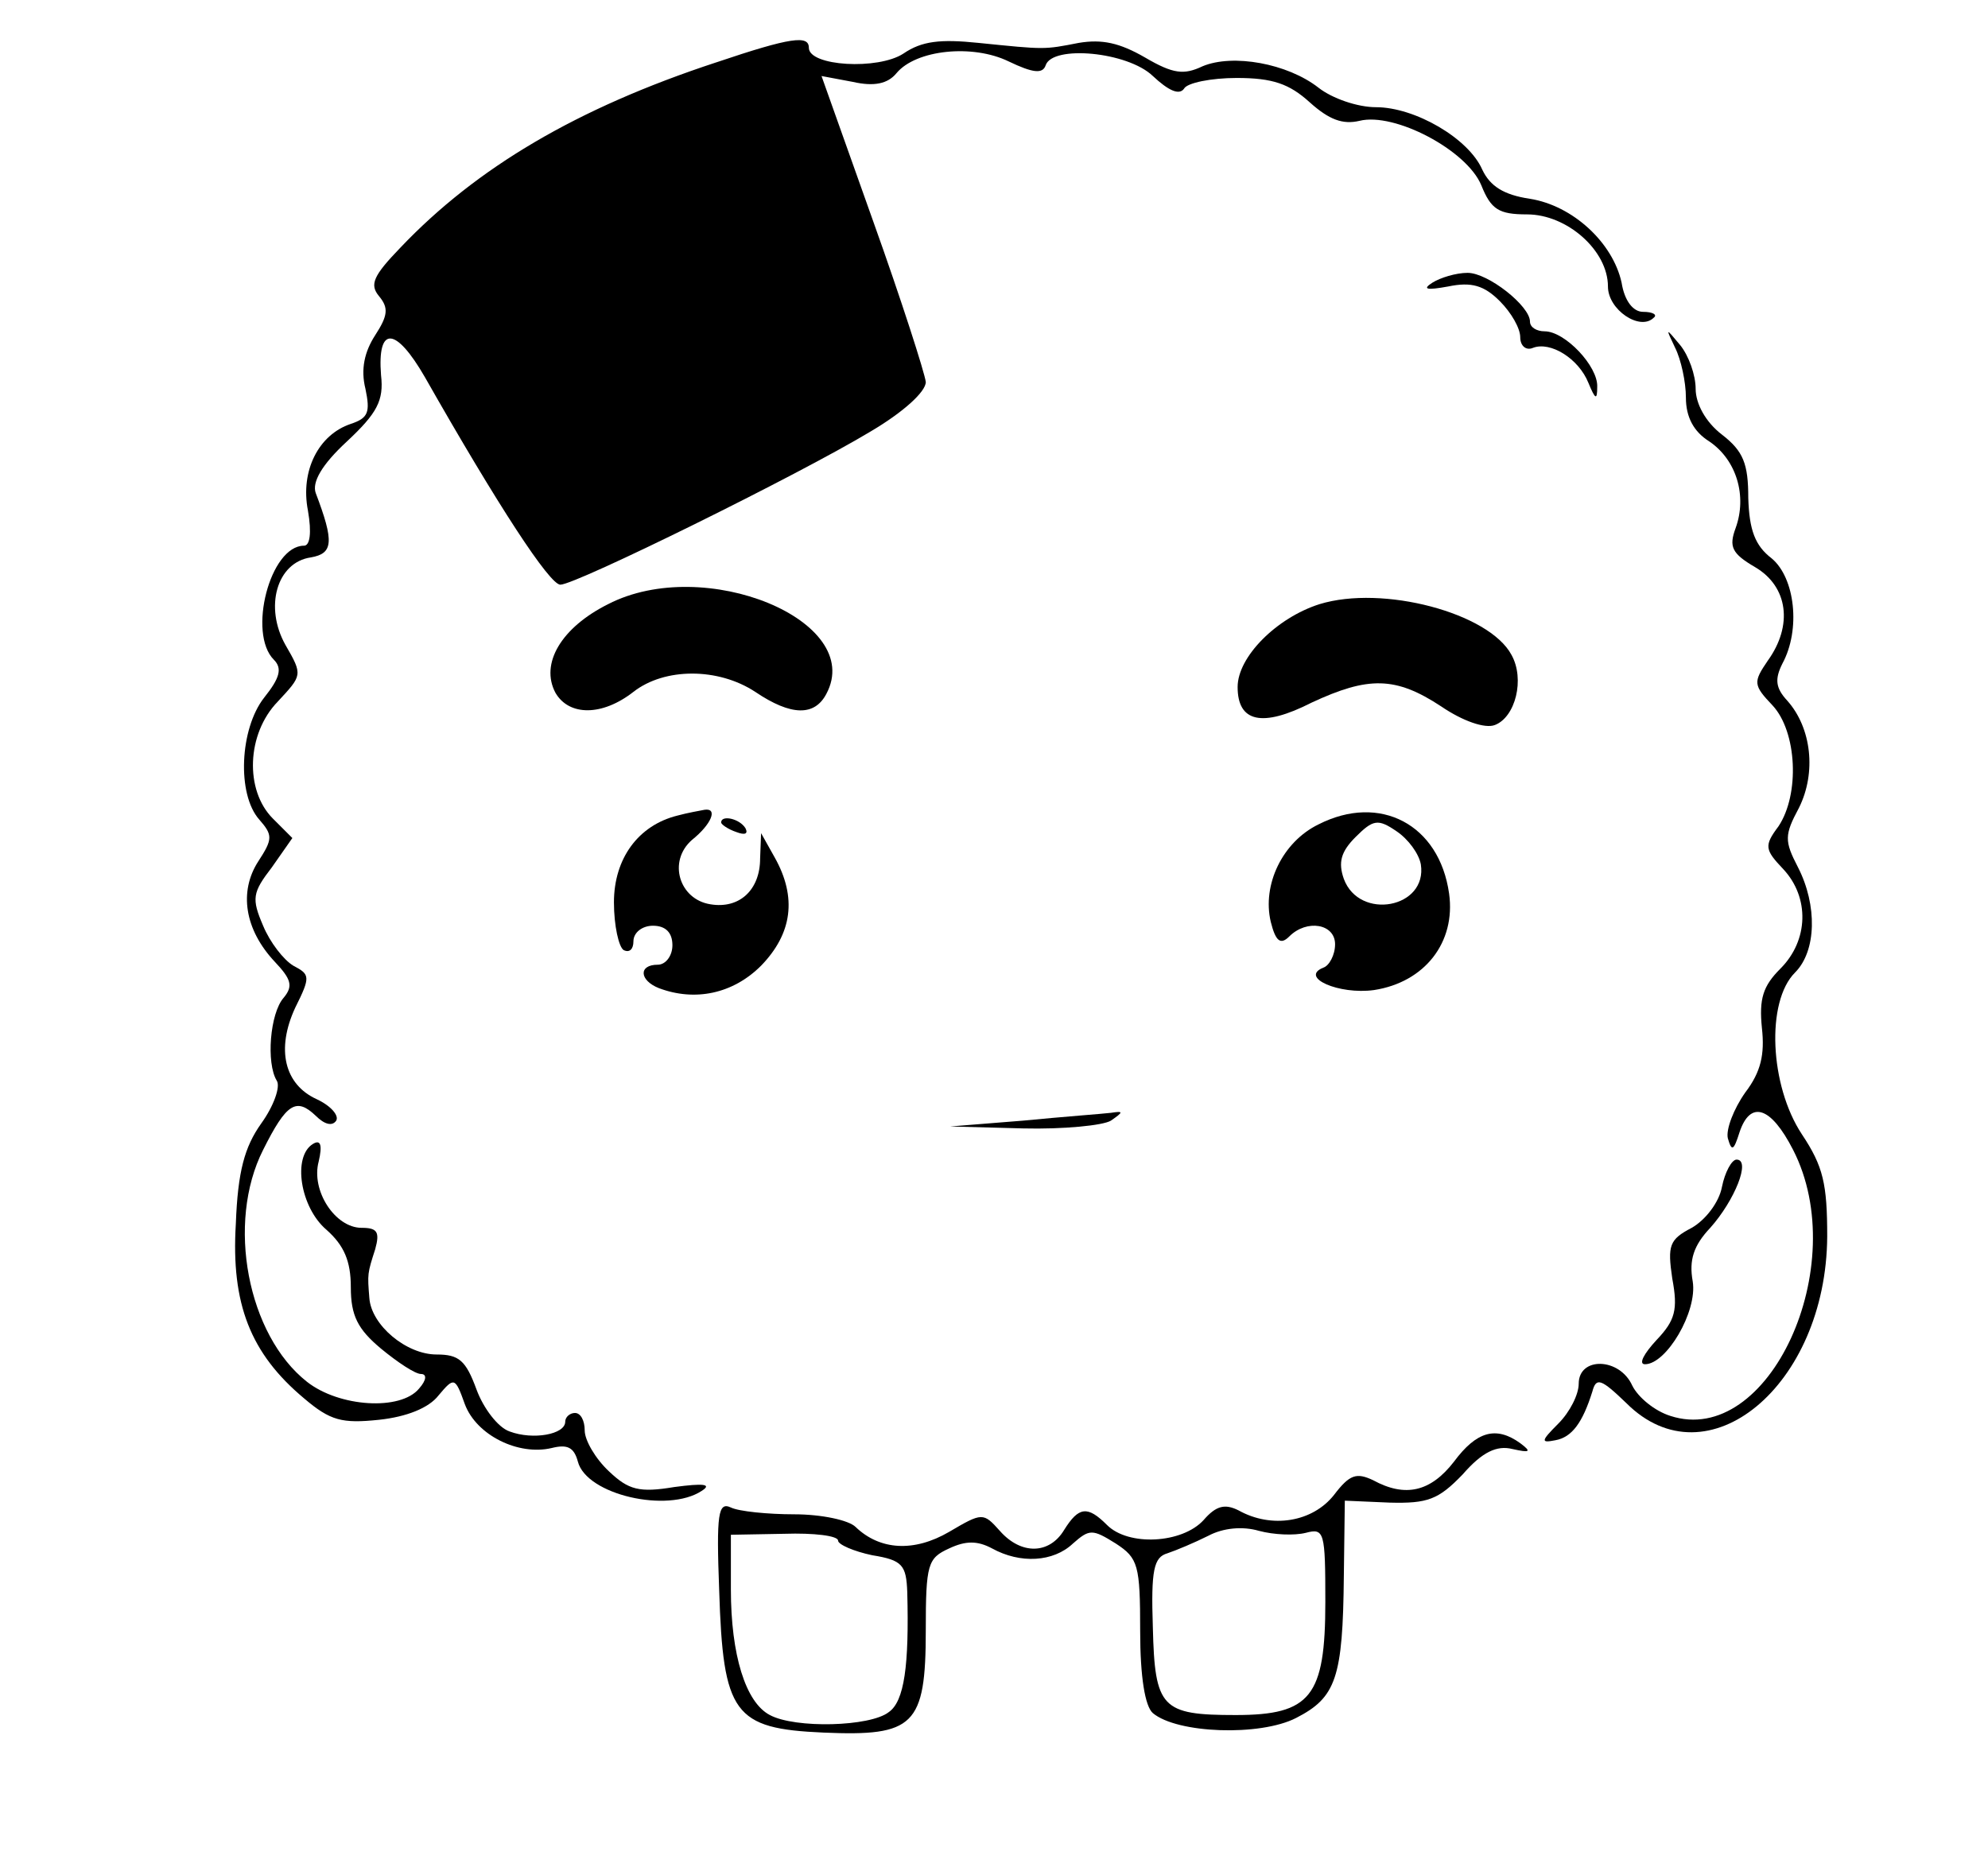
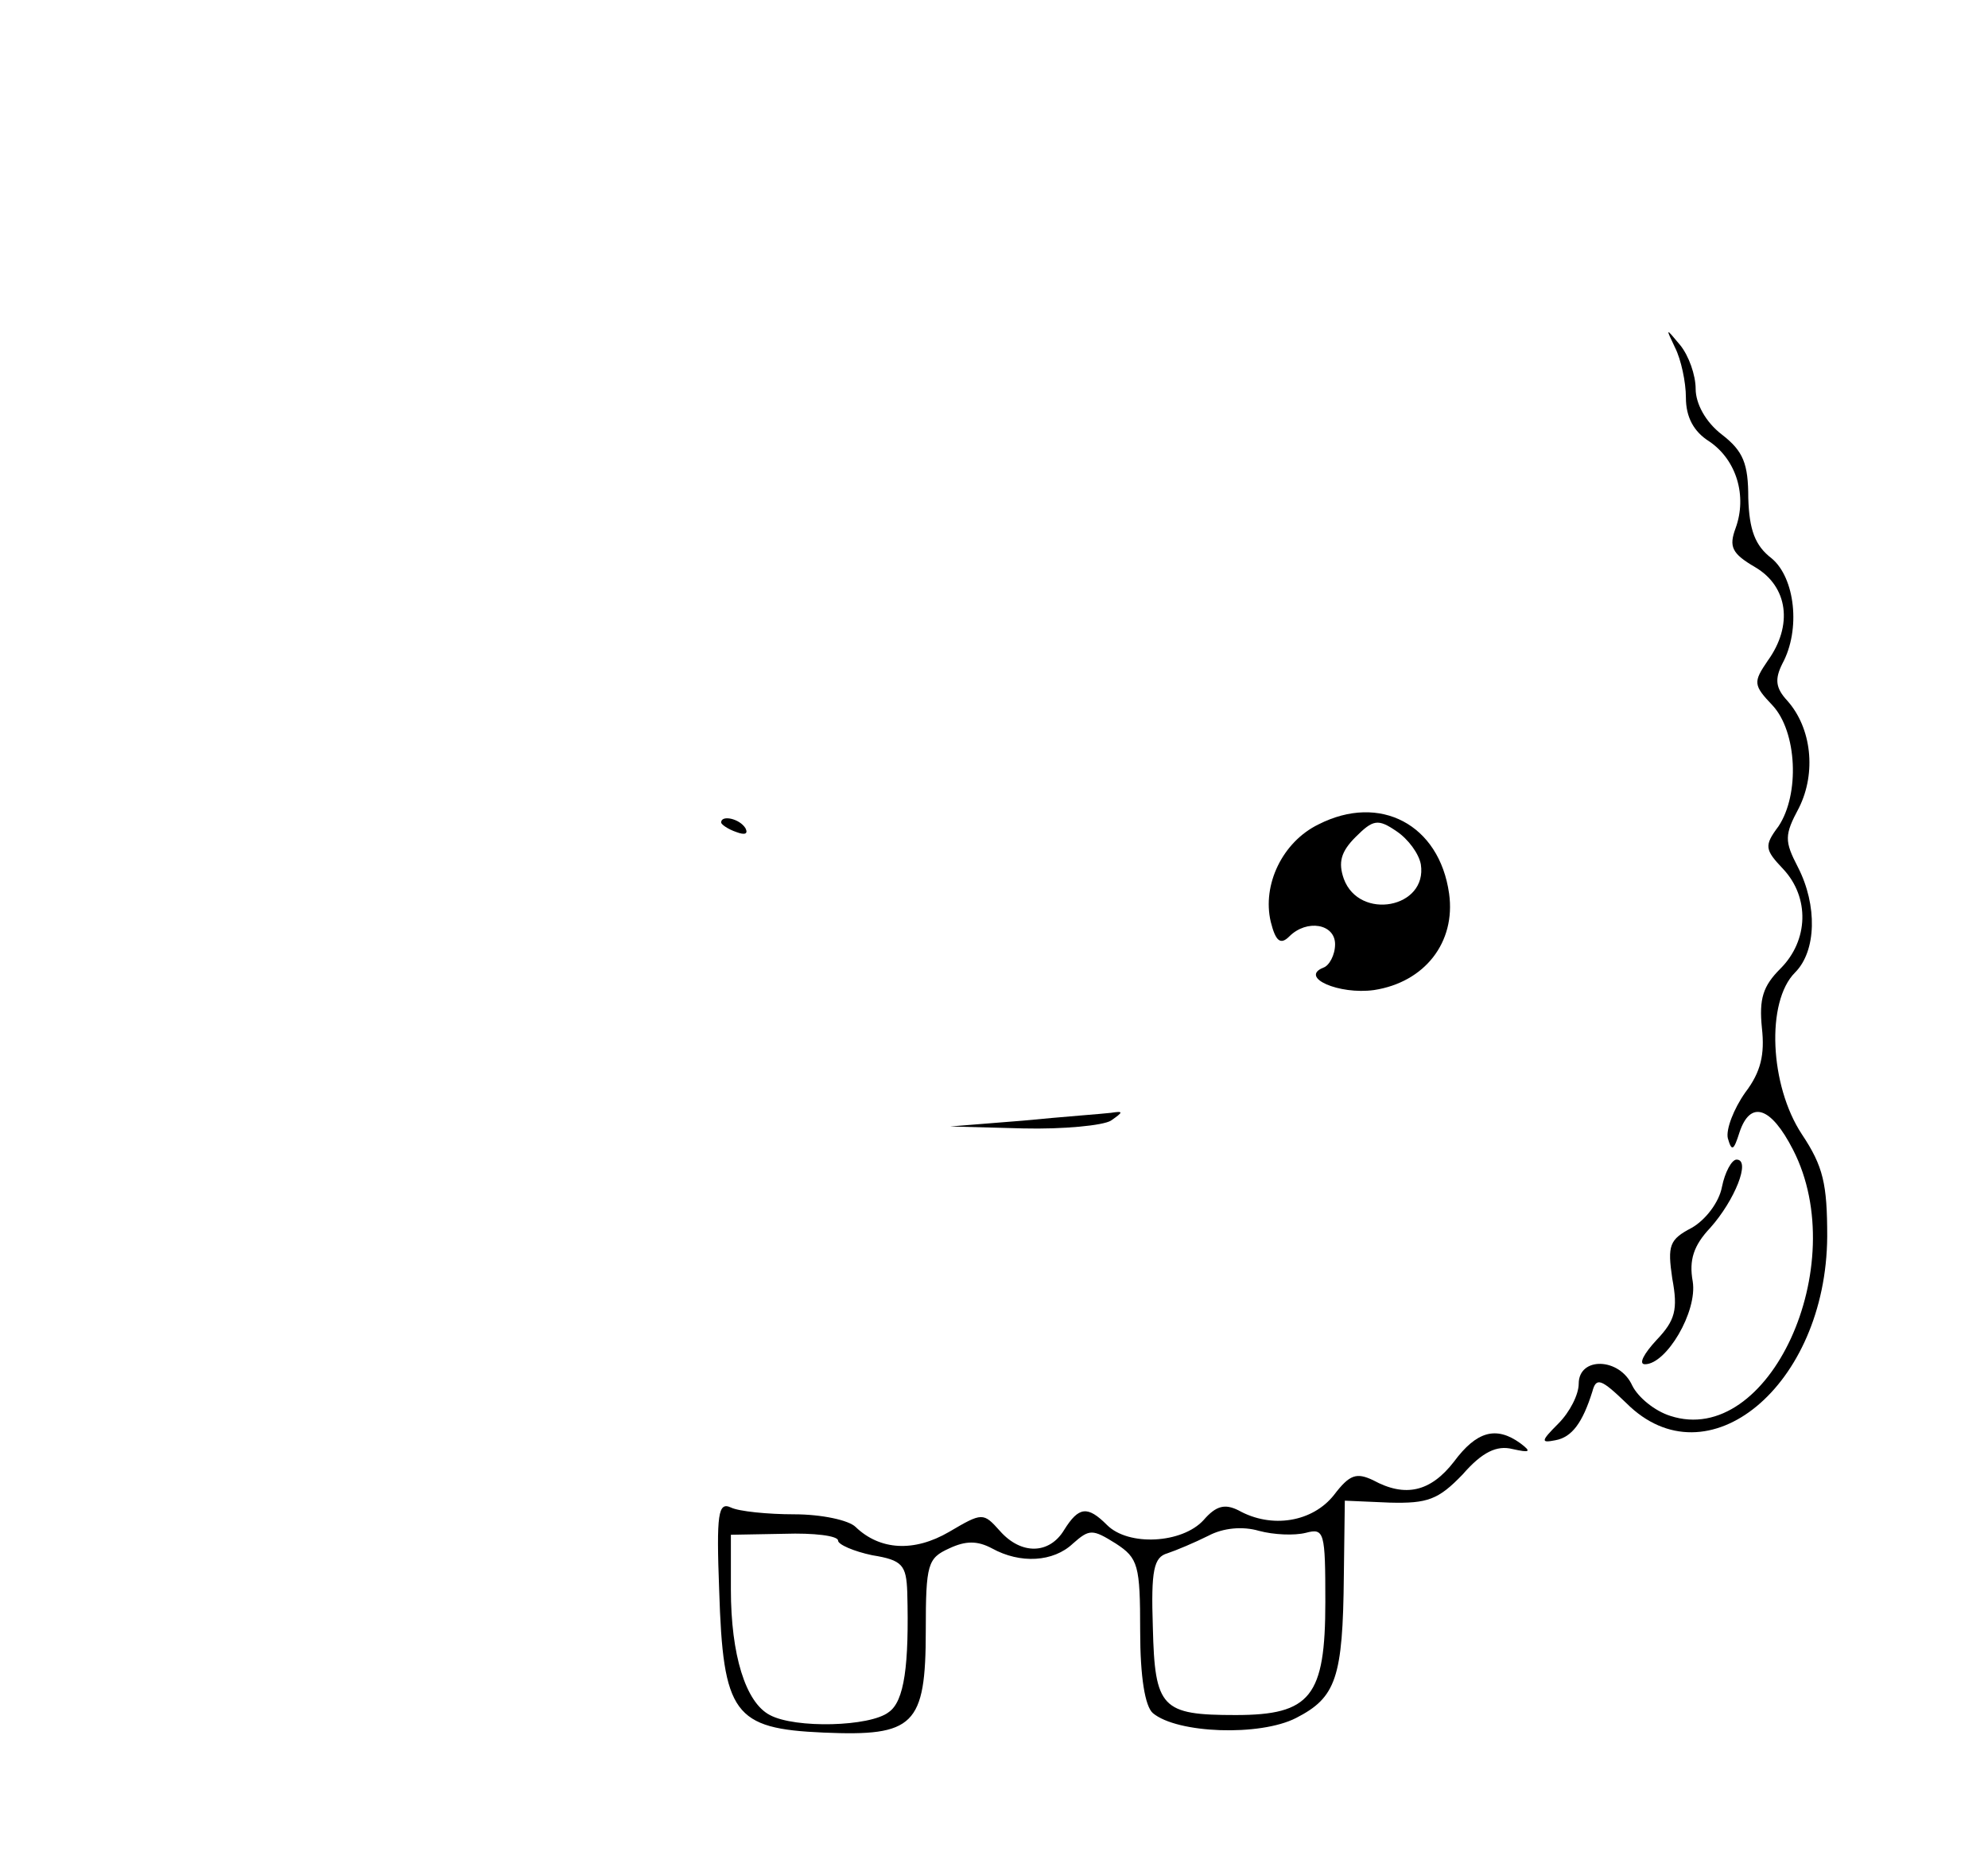
<svg xmlns="http://www.w3.org/2000/svg" version="1.0" width="204pt" height="192pt" viewBox="0 0 204 192" preserveAspectRatio="xMidYMid meet">
  <g transform="translate(0,192) scale(0.1,-0.1)" fill="#000000" stroke="none">
-     <path d="M735 1856 c-143 -47 -246 -108 -324 -190 -28 -29 -32 -38 -22 -50 10 -12 9 -20 -4 -40 -11 -17 -15 -35 -10 -55 5 -24 3 -30 -15 -36 -33 -11 -52 -48 -44 -89 4 -23 2 -36 -4 -36 -35 0 -58 -90 -31 -117 9 -9 6 -19 -10 -39 -25 -32 -28 -99 -5 -125 14 -16 14 -20 -1 -43 -20 -31 -14 -70 17 -103 17 -18 19 -25 9 -37 -14 -16 -18 -67 -7 -85 4 -6 -3 -26 -16 -44 -17 -24 -24 -49 -26 -103 -5 -82 15 -133 70 -179 27 -23 39 -26 77 -22 28 3 51 12 61 25 16 19 17 19 27 -9 12 -32 55 -53 89 -45 16 4 23 1 27 -14 9 -34 92 -53 127 -30 11 7 2 8 -28 4 -36 -6 -47 -3 -67 16 -14 13 -25 32 -25 42 0 10 -4 18 -10 18 -5 0 -10 -4 -10 -9 0 -13 -33 -19 -57 -10 -12 4 -27 24 -34 43 -11 30 -18 36 -41 36 -31 0 -67 30 -69 58 -2 25 -2 25 6 50 5 18 2 22 -14 22 -27 0 -52 38 -44 68 4 17 2 23 -6 18 -21 -13 -13 -65 14 -88 18 -16 25 -32 25 -59 0 -29 7 -43 31 -63 17 -14 35 -26 41 -26 6 0 6 -6 -2 -15 -19 -23 -82 -19 -115 7 -61 48 -83 163 -45 238 24 48 34 54 54 35 9 -9 17 -11 21 -5 3 5 -5 15 -20 22 -33 15 -42 51 -22 94 16 32 15 34 -2 43 -10 6 -24 24 -31 41 -12 28 -11 34 9 60 l21 30 -20 20 c-29 29 -27 87 5 120 25 27 26 27 8 58 -22 39 -9 85 26 90 23 4 24 16 5 66 -4 11 6 29 32 53 31 29 38 42 35 68 -4 51 15 50 45 -2 75 -132 128 -213 139 -213 16 0 245 113 318 157 34 20 57 41 57 51 -1 9 -25 84 -54 165 l-53 149 32 -6 c22 -5 36 -2 45 9 20 24 78 30 115 12 25 -12 35 -13 38 -4 7 21 84 14 110 -11 16 -15 27 -20 32 -13 3 6 28 11 54 11 37 0 54 -6 75 -25 20 -18 34 -23 51 -19 36 9 110 -30 125 -66 10 -25 18 -30 47 -30 41 0 83 -37 83 -74 0 -24 33 -46 47 -32 4 3 -1 6 -11 6 -10 0 -19 11 -22 30 -9 41 -50 79 -94 86 -27 4 -41 13 -49 30 -14 32 -69 64 -109 64 -19 0 -45 9 -59 20 -32 25 -88 35 -119 22 -19 -9 -30 -8 -59 9 -26 15 -44 19 -68 15 -36 -7 -34 -7 -103 0 -39 4 -58 2 -77 -11 -26 -17 -97 -13 -97 6 0 13 -18 11 -95 -15z" />
-     <path d="M1470 1630 c-11 -7 -6 -8 16 -4 24 5 37 1 53 -15 12 -12 21 -28 21 -37 0 -9 6 -14 13 -11 18 7 47 -11 57 -36 7 -17 9 -18 9 -4 1 21 -33 57 -54 57 -8 0 -15 4 -15 10 0 16 -43 50 -64 50 -12 0 -28 -5 -36 -10z" />
    <path d="M1719 1563 c6 -12 11 -35 11 -51 0 -20 8 -35 24 -45 28 -19 39 -56 27 -89 -7 -19 -4 -26 20 -40 34 -20 39 -60 13 -96 -15 -22 -15 -25 5 -46 25 -27 28 -91 6 -124 -15 -20 -14 -24 5 -44 27 -29 26 -73 -3 -102 -18 -18 -22 -31 -19 -61 3 -27 -1 -45 -17 -66 -12 -17 -20 -38 -18 -47 4 -14 6 -13 12 6 11 33 32 27 55 -18 61 -119 -25 -306 -126 -273 -16 5 -33 19 -39 31 -13 29 -55 30 -55 2 0 -11 -9 -29 -21 -41 -18 -18 -18 -20 -3 -17 17 3 28 18 38 50 4 15 9 13 35 -12 83 -83 205 18 206 171 0 54 -4 72 -26 105 -33 50 -37 136 -7 166 22 22 23 69 3 108 -14 27 -14 33 1 61 18 36 13 82 -12 110 -12 13 -13 22 -5 38 19 35 13 88 -11 108 -17 13 -23 29 -24 62 0 35 -5 48 -27 65 -17 13 -27 32 -27 47 0 14 -7 34 -16 45 -15 18 -15 18 -5 -3z" />
-     <path d="M624 1300 c-48 -24 -70 -61 -54 -91 14 -24 48 -24 80 1 32 25 87 25 125 0 37 -25 61 -25 73 -2 40 75 -125 143 -224 92z" />
-     <path d="M1354 1300 c-44 -14 -84 -54 -84 -85 0 -36 25 -42 76 -16 58 27 86 27 133 -4 22 -15 45 -23 55 -19 21 8 31 47 17 72 -23 43 -132 72 -197 52z" />
-     <path d="M695 1083 c-40 -10 -65 -44 -65 -89 0 -24 5 -46 10 -49 6 -3 10 1 10 9 0 9 9 16 20 16 13 0 20 -7 20 -20 0 -11 -7 -20 -15 -20 -20 0 -19 -16 1 -24 37 -14 76 -6 105 23 32 33 37 70 14 111 l-14 25 -1 -26 c0 -32 -21 -52 -51 -47 -32 5 -44 44 -19 66 20 16 27 33 13 31 -5 -1 -17 -3 -28 -6z" />
    <path d="M1353 1074 c-37 -18 -58 -62 -49 -100 5 -20 10 -24 19 -15 18 18 47 13 47 -8 0 -11 -6 -22 -12 -24 -25 -10 16 -28 52 -23 52 8 84 49 77 99 -10 71 -71 103 -134 71z m105 -41 c7 -45 -63 -58 -79 -15 -6 17 -3 28 12 43 18 18 23 19 42 6 12 -8 23 -23 25 -34z" />
    <path d="M740 1076 c0 -2 7 -7 16 -10 8 -3 12 -2 9 4 -6 10 -25 14 -25 6z" />
    <path d="M1050 770 l-75 -6 75 -2 c41 -1 82 3 90 8 13 9 13 10 0 8 -8 -1 -49 -4 -90 -8z" />
    <path d="M1767 702 c-3 -16 -17 -34 -31 -42 -23 -12 -25 -18 -20 -52 6 -32 3 -43 -16 -63 -13 -14 -19 -25 -12 -25 22 0 54 54 49 85 -4 22 1 37 18 55 25 28 42 70 27 70 -5 0 -12 -13 -15 -28z" />
    <path d="M1492 420 c-24 -31 -50 -37 -83 -19 -17 8 -24 6 -40 -15 -22 -28 -64 -35 -98 -16 -14 7 -23 5 -36 -10 -22 -24 -77 -27 -99 -5 -20 20 -29 19 -44 -5 -15 -25 -44 -26 -66 -1 -17 19 -18 19 -52 -1 -36 -21 -71 -19 -96 5 -7 7 -35 13 -63 13 -27 0 -57 3 -65 7 -13 6 -15 -6 -12 -85 4 -127 15 -142 107 -146 93 -4 105 7 105 105 0 68 2 74 24 84 17 8 29 8 44 0 29 -16 63 -14 83 5 17 15 20 15 44 0 23 -15 25 -22 25 -90 0 -47 5 -77 13 -84 25 -21 110 -24 147 -5 41 21 48 41 49 146 l1 77 46 -2 c39 -1 50 3 75 29 20 23 35 30 51 26 18 -4 20 -3 8 6 -25 18 -45 12 -68 -19z m-152 -73 c19 5 20 1 20 -71 0 -97 -15 -116 -92 -116 -76 0 -83 7 -85 90 -2 59 1 72 15 76 9 3 28 11 42 18 15 8 35 10 52 5 15 -4 36 -5 48 -2z m-480 -8 c0 -4 16 -11 35 -15 31 -5 35 -10 36 -38 2 -75 -3 -112 -19 -123 -19 -15 -96 -17 -122 -3 -25 13 -40 62 -40 129 l0 56 55 1 c30 1 55 -2 55 -7z" />
  </g>
</svg>